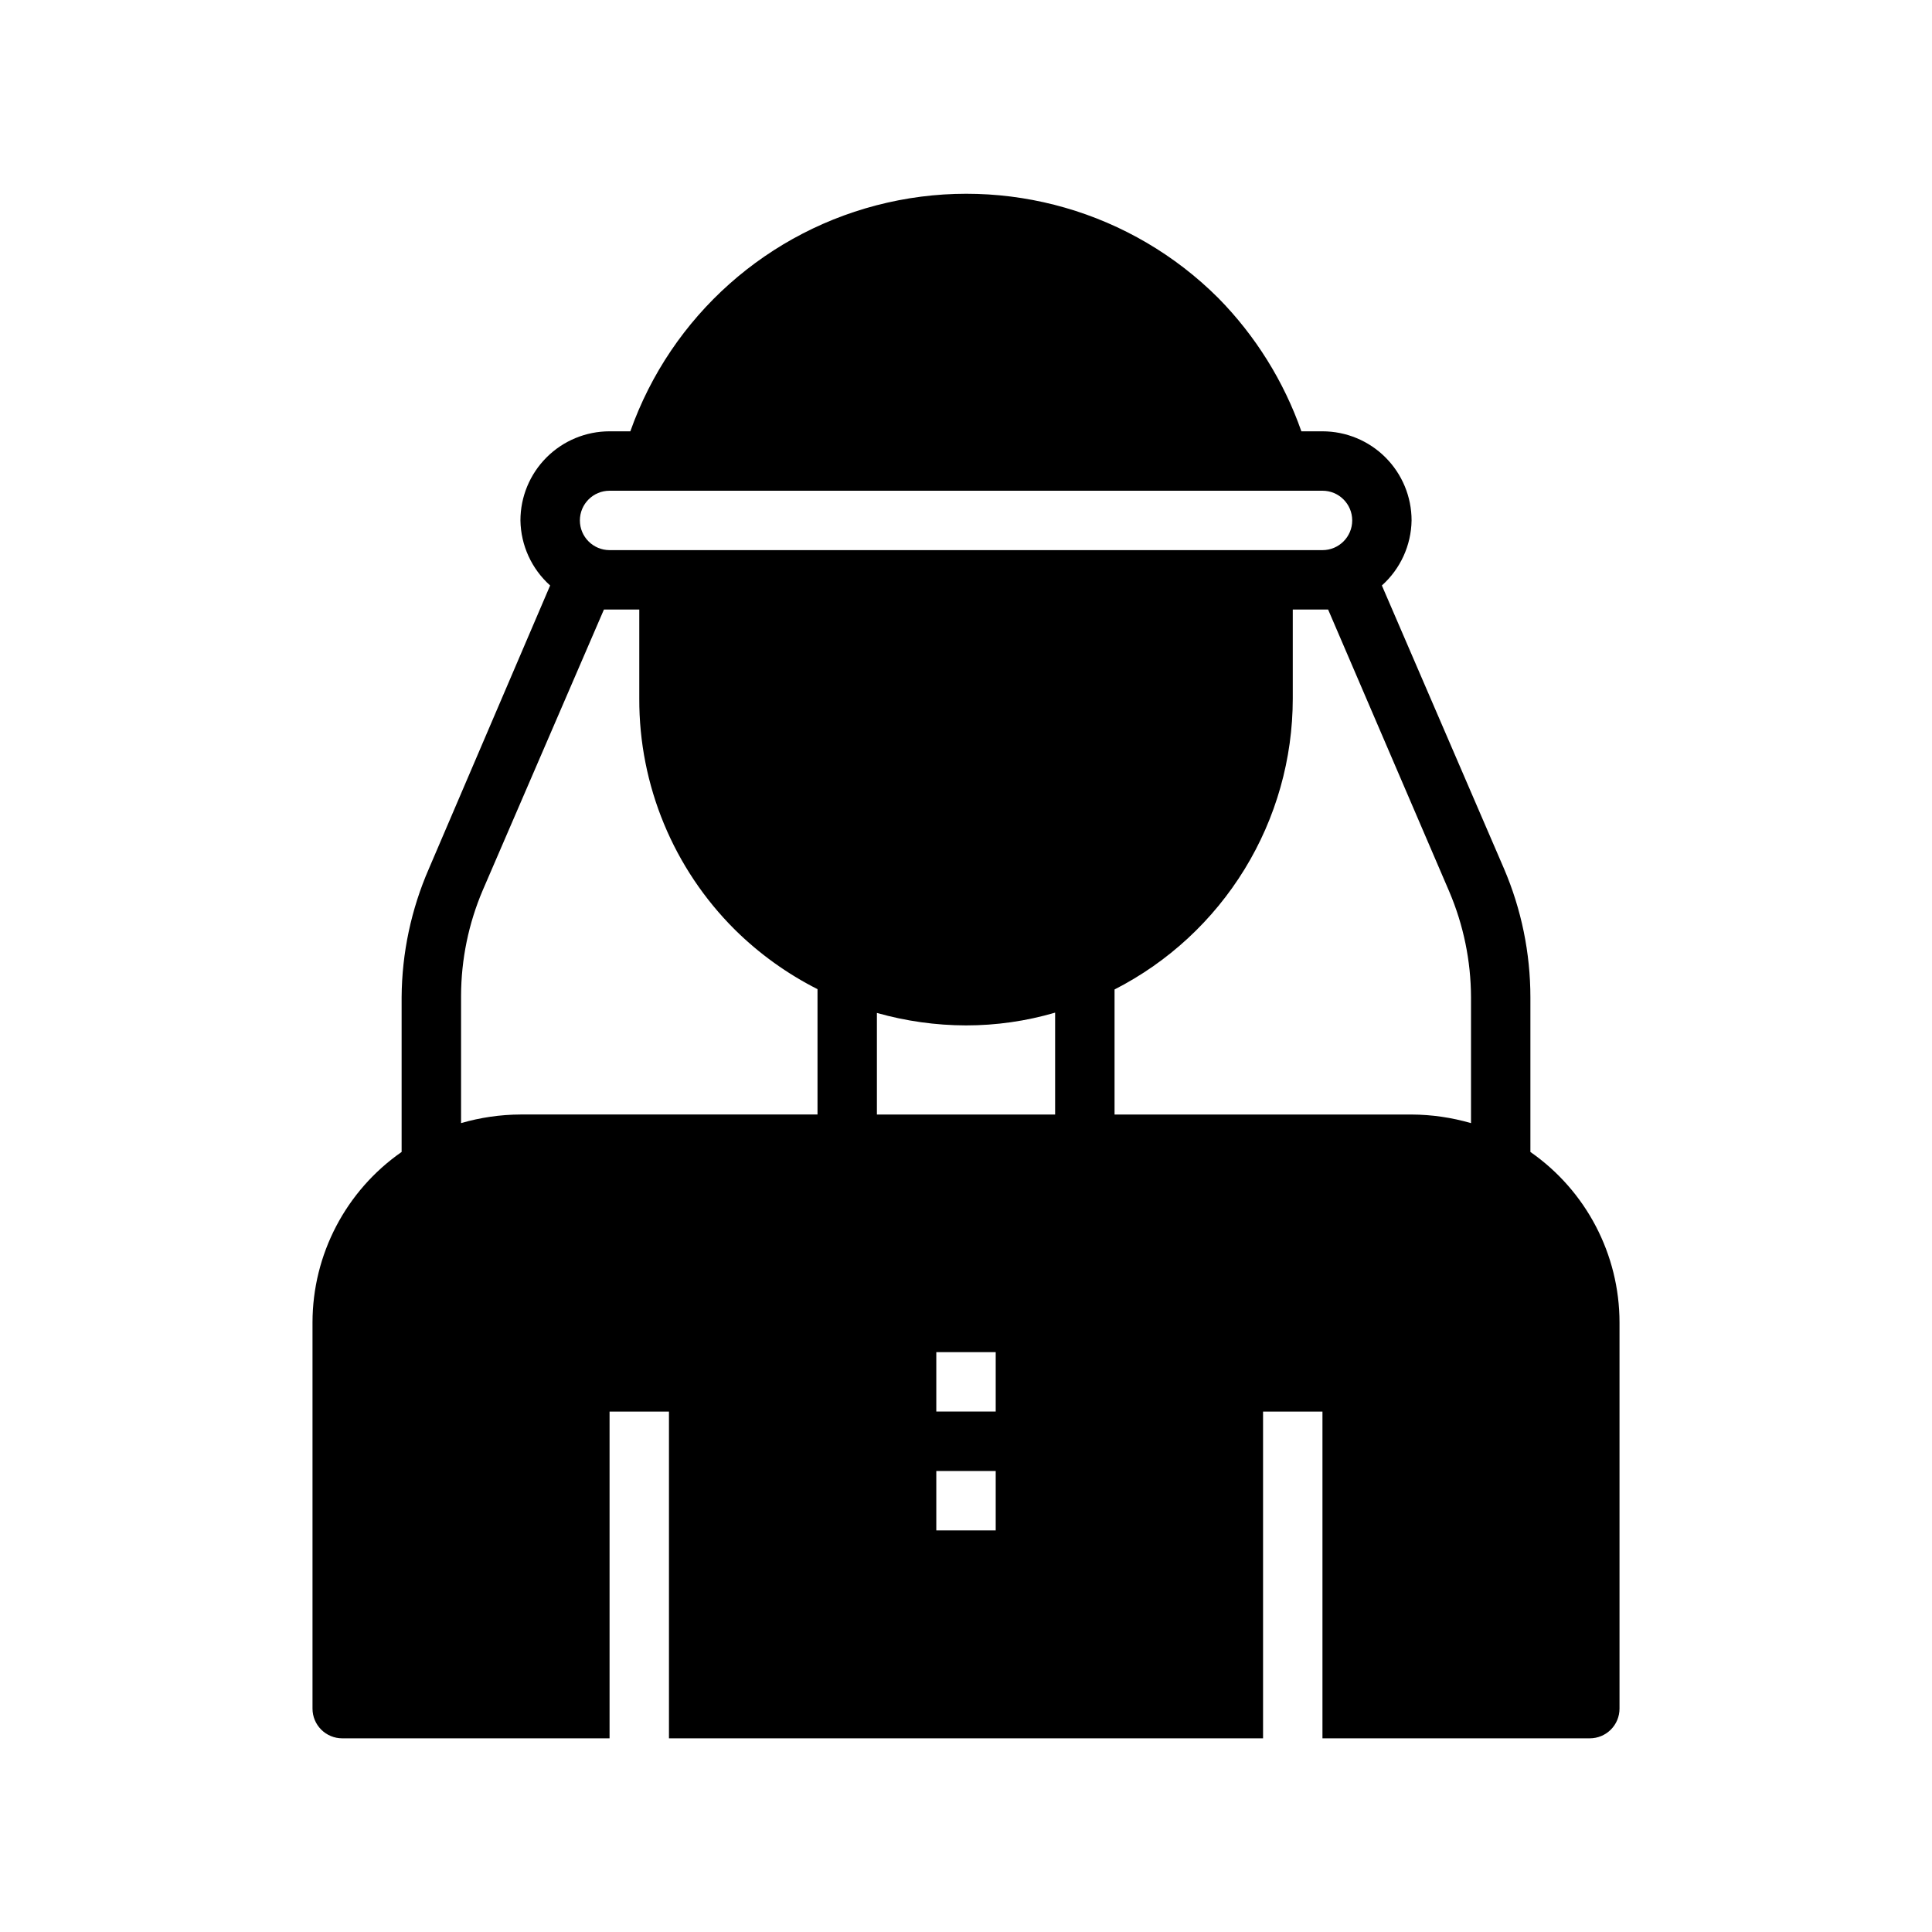
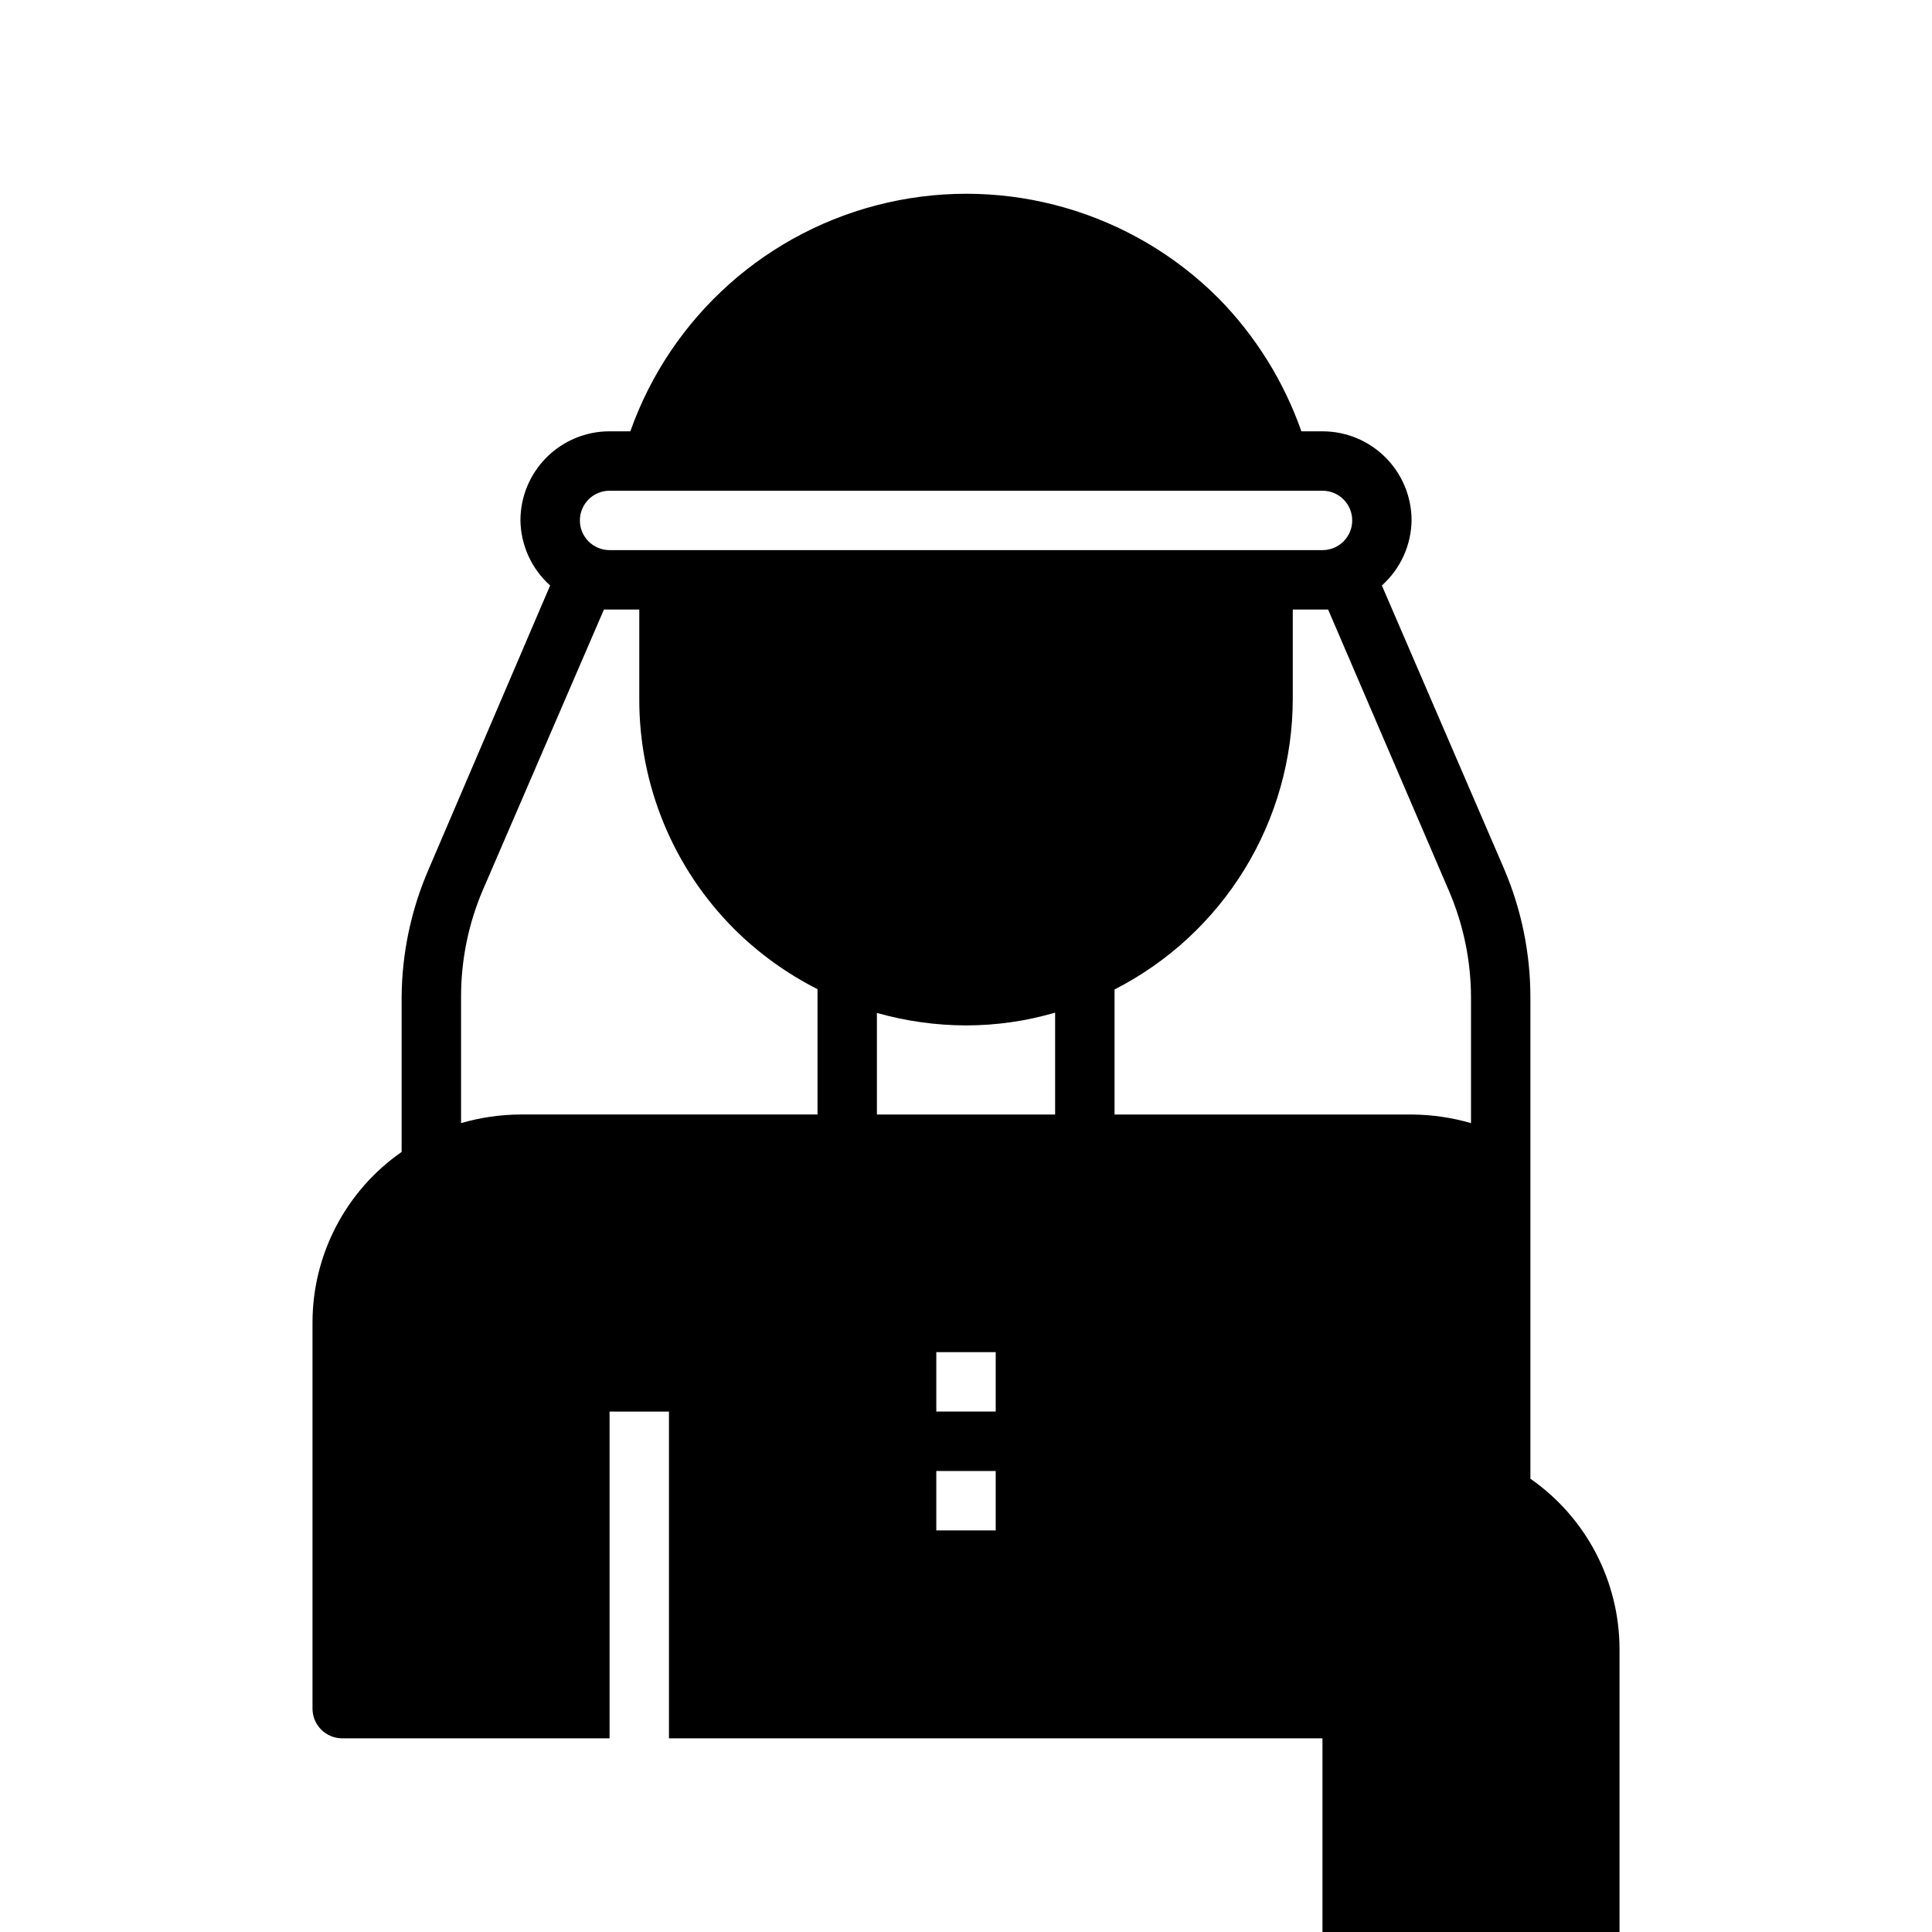
<svg xmlns="http://www.w3.org/2000/svg" fill="#000000" width="800px" height="800px" version="1.1" viewBox="144 144 512 512">
-   <path d="m549.57 449.28v-41.012c-0.004-11.719-2.387-23.316-7.004-34.086l-32.355-75.023c4.914-4.394 7.769-10.645 7.871-17.238 0-6.262-2.488-12.27-6.918-16.699-4.426-4.43-10.434-6.918-16.699-6.918h-5.59 0.004c-4.652-13.262-12.18-25.332-22.043-35.344-22.941-22.898-56.023-32.438-87.637-25.266-31.609 7.172-57.336 30.051-68.152 60.609h-5.508c-6.266 0-12.27 2.488-16.699 6.918-4.43 4.43-6.918 10.438-6.918 16.699 0.102 6.594 2.957 12.844 7.871 17.238l-32.117 75.02v0.004c-4.699 10.754-7.164 22.348-7.242 34.086v41.012c-14.785 10.297-23.605 27.168-23.617 45.184v102.34c0 2.086 0.832 4.09 2.309 5.566 1.477 1.473 3.477 2.305 5.566 2.305h70.848v-86.594h15.742v86.594h157.44v-86.594h15.742v86.594h70.852c2.086 0 4.09-0.832 5.566-2.305 1.477-1.477 2.305-3.481 2.305-5.566v-102.34c-0.012-18.016-8.832-34.887-23.617-45.184zm-157.44 68.801v-15.742h15.742v15.742zm15.742 15.742v15.742l-15.742 0.004v-15.742zm-7.867-118.08c7.992 0.004 15.945-1.137 23.613-3.383v27h-47.23v-26.922c7.684 2.176 15.629 3.289 23.617 3.305zm128.08-35.426v0.004c3.762 8.836 5.715 18.34 5.746 27.945v33.379-0.004c-5.117-1.488-10.418-2.258-15.746-2.281h-78.719v-33.141c14.207-7.25 26.133-18.285 34.469-31.883 8.336-13.598 12.75-29.234 12.762-45.188v-23.613h9.367zm-222.54-106.27h188.93c4.348 0 7.875 3.523 7.875 7.871 0 4.348-3.527 7.871-7.875 7.871h-188.93c-4.348 0-7.871-3.523-7.871-7.871 0-4.348 3.523-7.871 7.871-7.871zm-39.359 133.82c0.027-9.605 1.98-19.109 5.746-27.945l32.117-74.391h9.367v23.617-0.004c-0.078 22.984 9.051 45.039 25.348 61.246 6.434 6.352 13.816 11.664 21.883 15.746v33.219h-78.719c-5.328 0.023-10.629 0.793-15.742 2.281z" />
+   <path d="m549.57 449.28v-41.012c-0.004-11.719-2.387-23.316-7.004-34.086l-32.355-75.023c4.914-4.394 7.769-10.645 7.871-17.238 0-6.262-2.488-12.27-6.918-16.699-4.426-4.43-10.434-6.918-16.699-6.918h-5.59 0.004c-4.652-13.262-12.18-25.332-22.043-35.344-22.941-22.898-56.023-32.438-87.637-25.266-31.609 7.172-57.336 30.051-68.152 60.609h-5.508c-6.266 0-12.27 2.488-16.699 6.918-4.43 4.43-6.918 10.438-6.918 16.699 0.102 6.594 2.957 12.844 7.871 17.238l-32.117 75.02v0.004c-4.699 10.754-7.164 22.348-7.242 34.086v41.012c-14.785 10.297-23.605 27.168-23.617 45.184v102.34c0 2.086 0.832 4.09 2.309 5.566 1.477 1.473 3.477 2.305 5.566 2.305h70.848v-86.594h15.742v86.594h157.44h15.742v86.594h70.852c2.086 0 4.09-0.832 5.566-2.305 1.477-1.477 2.305-3.481 2.305-5.566v-102.34c-0.012-18.016-8.832-34.887-23.617-45.184zm-157.44 68.801v-15.742h15.742v15.742zm15.742 15.742v15.742l-15.742 0.004v-15.742zm-7.867-118.08c7.992 0.004 15.945-1.137 23.613-3.383v27h-47.23v-26.922c7.684 2.176 15.629 3.289 23.617 3.305zm128.08-35.426v0.004c3.762 8.836 5.715 18.34 5.746 27.945v33.379-0.004c-5.117-1.488-10.418-2.258-15.746-2.281h-78.719v-33.141c14.207-7.25 26.133-18.285 34.469-31.883 8.336-13.598 12.75-29.234 12.762-45.188v-23.613h9.367zm-222.54-106.27h188.93c4.348 0 7.875 3.523 7.875 7.871 0 4.348-3.527 7.871-7.875 7.871h-188.93c-4.348 0-7.871-3.523-7.871-7.871 0-4.348 3.523-7.871 7.871-7.871zm-39.359 133.82c0.027-9.605 1.98-19.109 5.746-27.945l32.117-74.391h9.367v23.617-0.004c-0.078 22.984 9.051 45.039 25.348 61.246 6.434 6.352 13.816 11.664 21.883 15.746v33.219h-78.719c-5.328 0.023-10.629 0.793-15.742 2.281z" />
</svg>